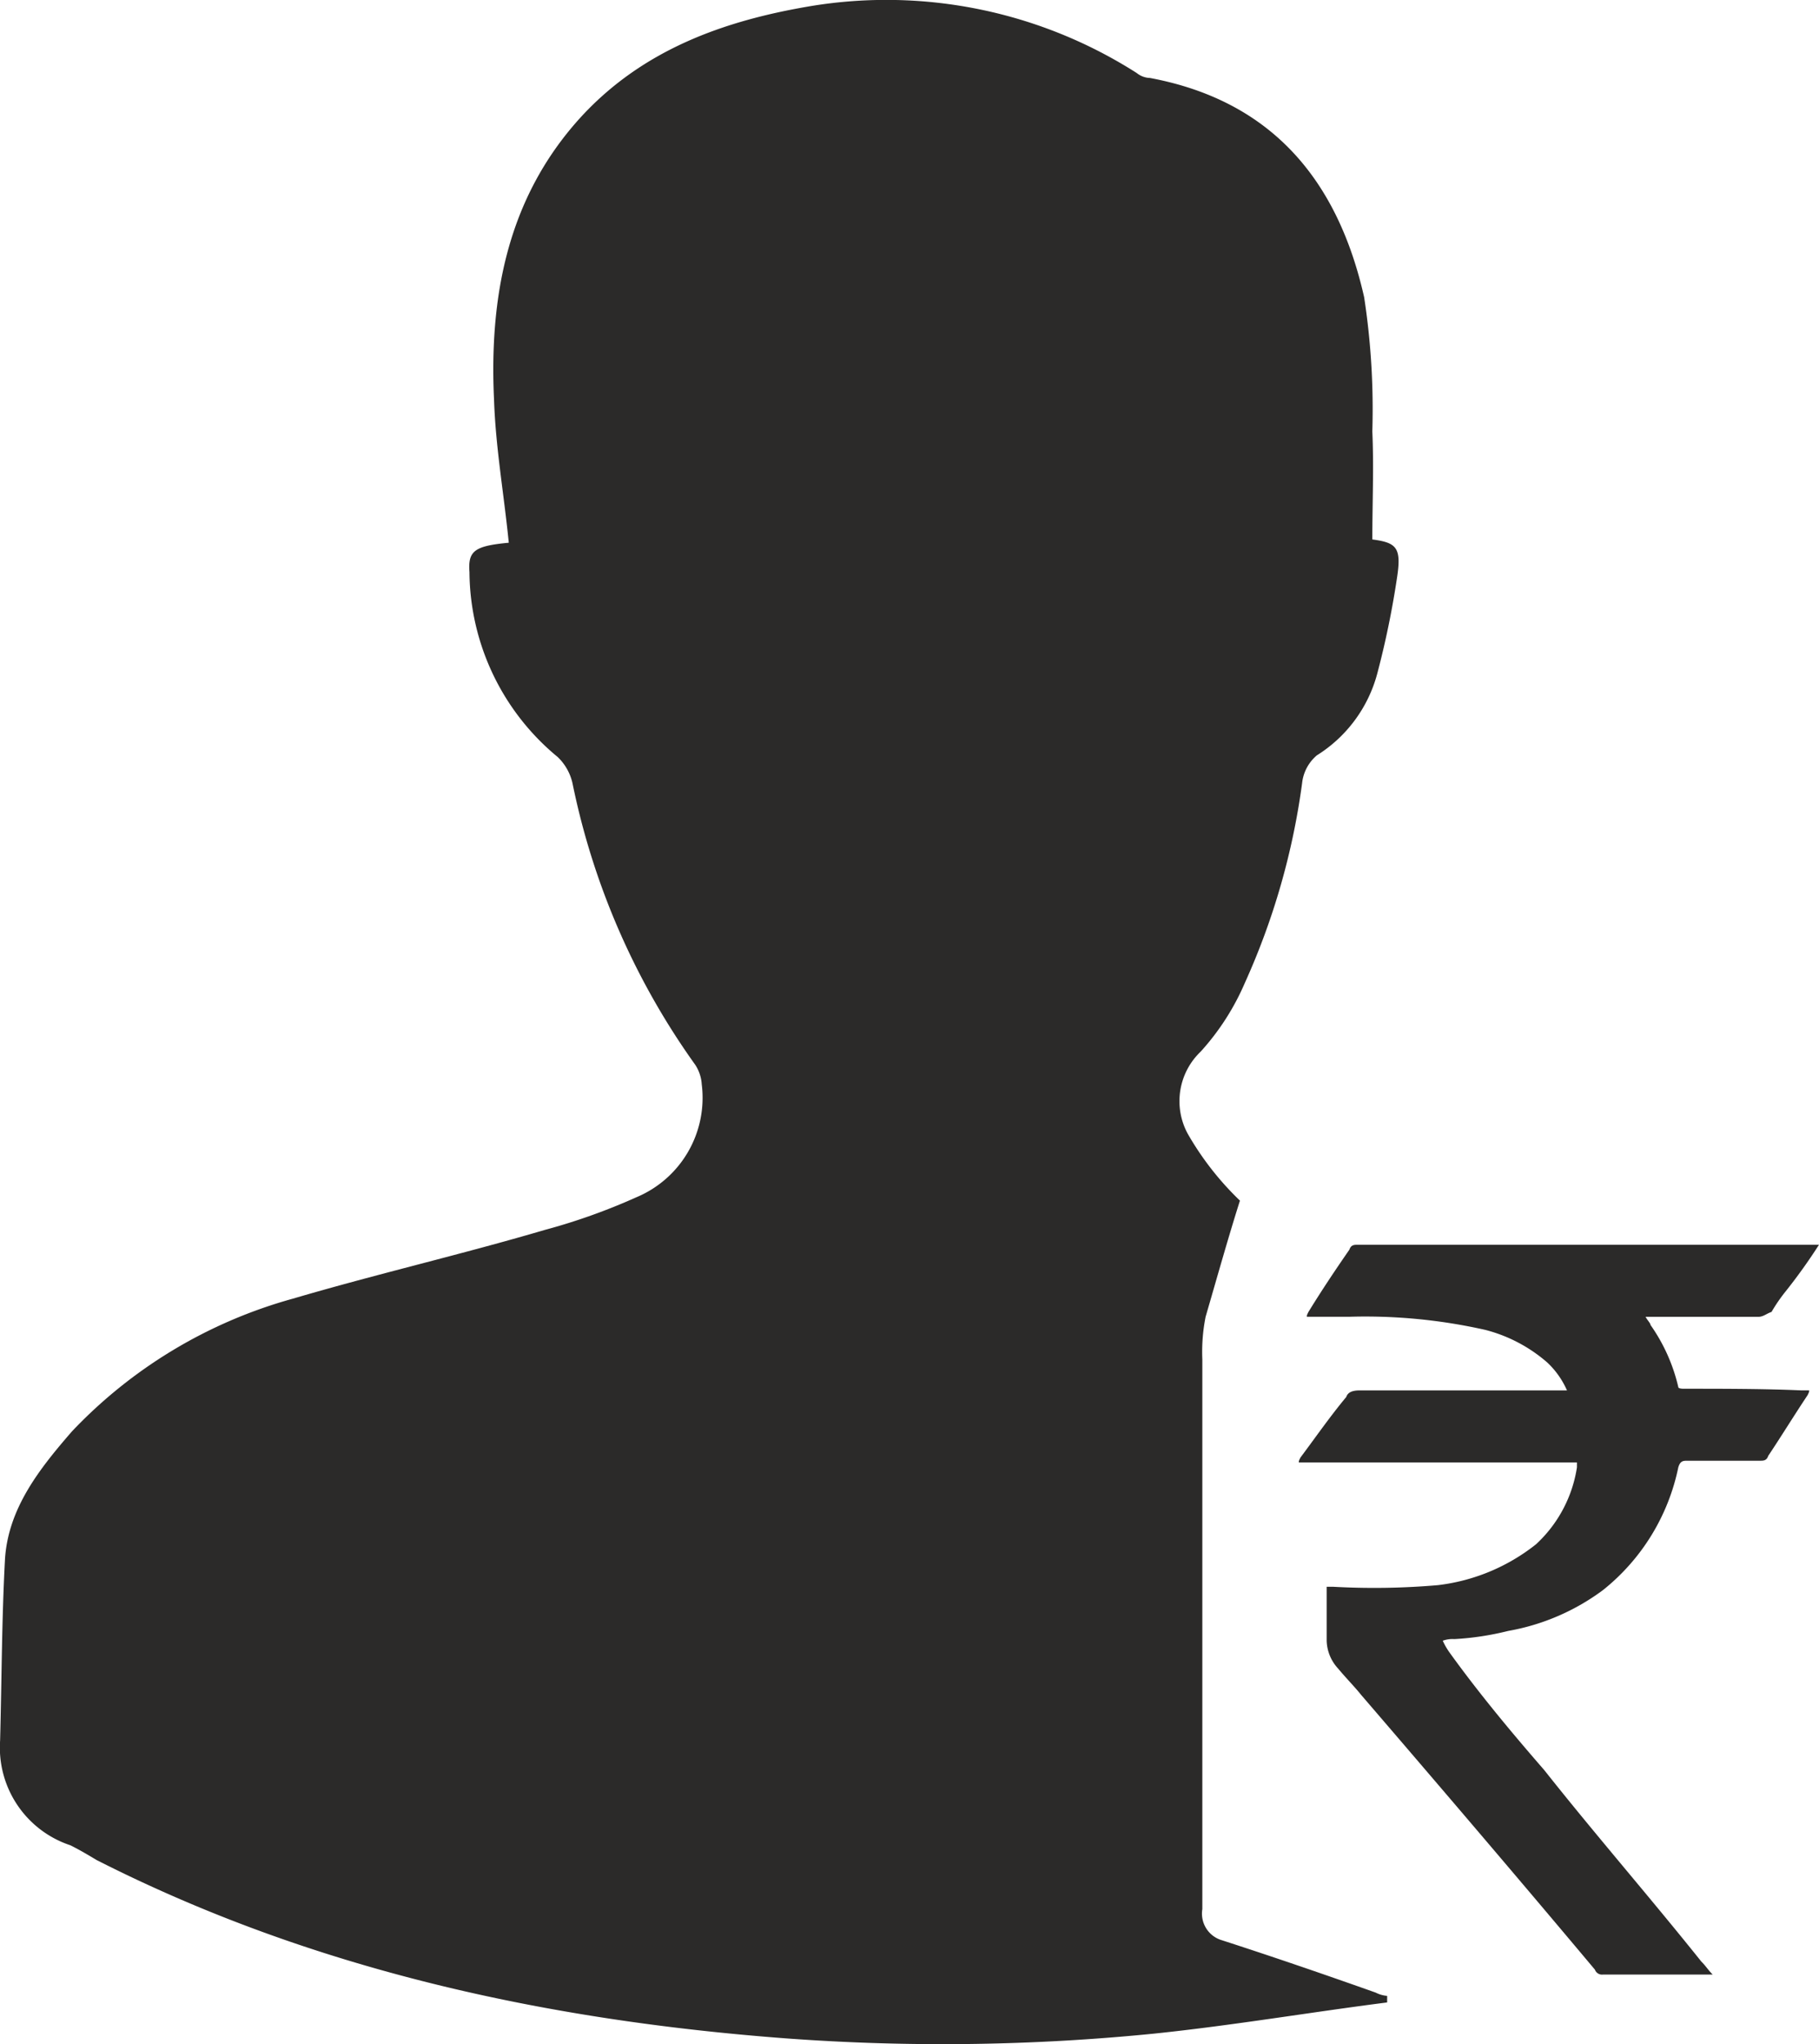
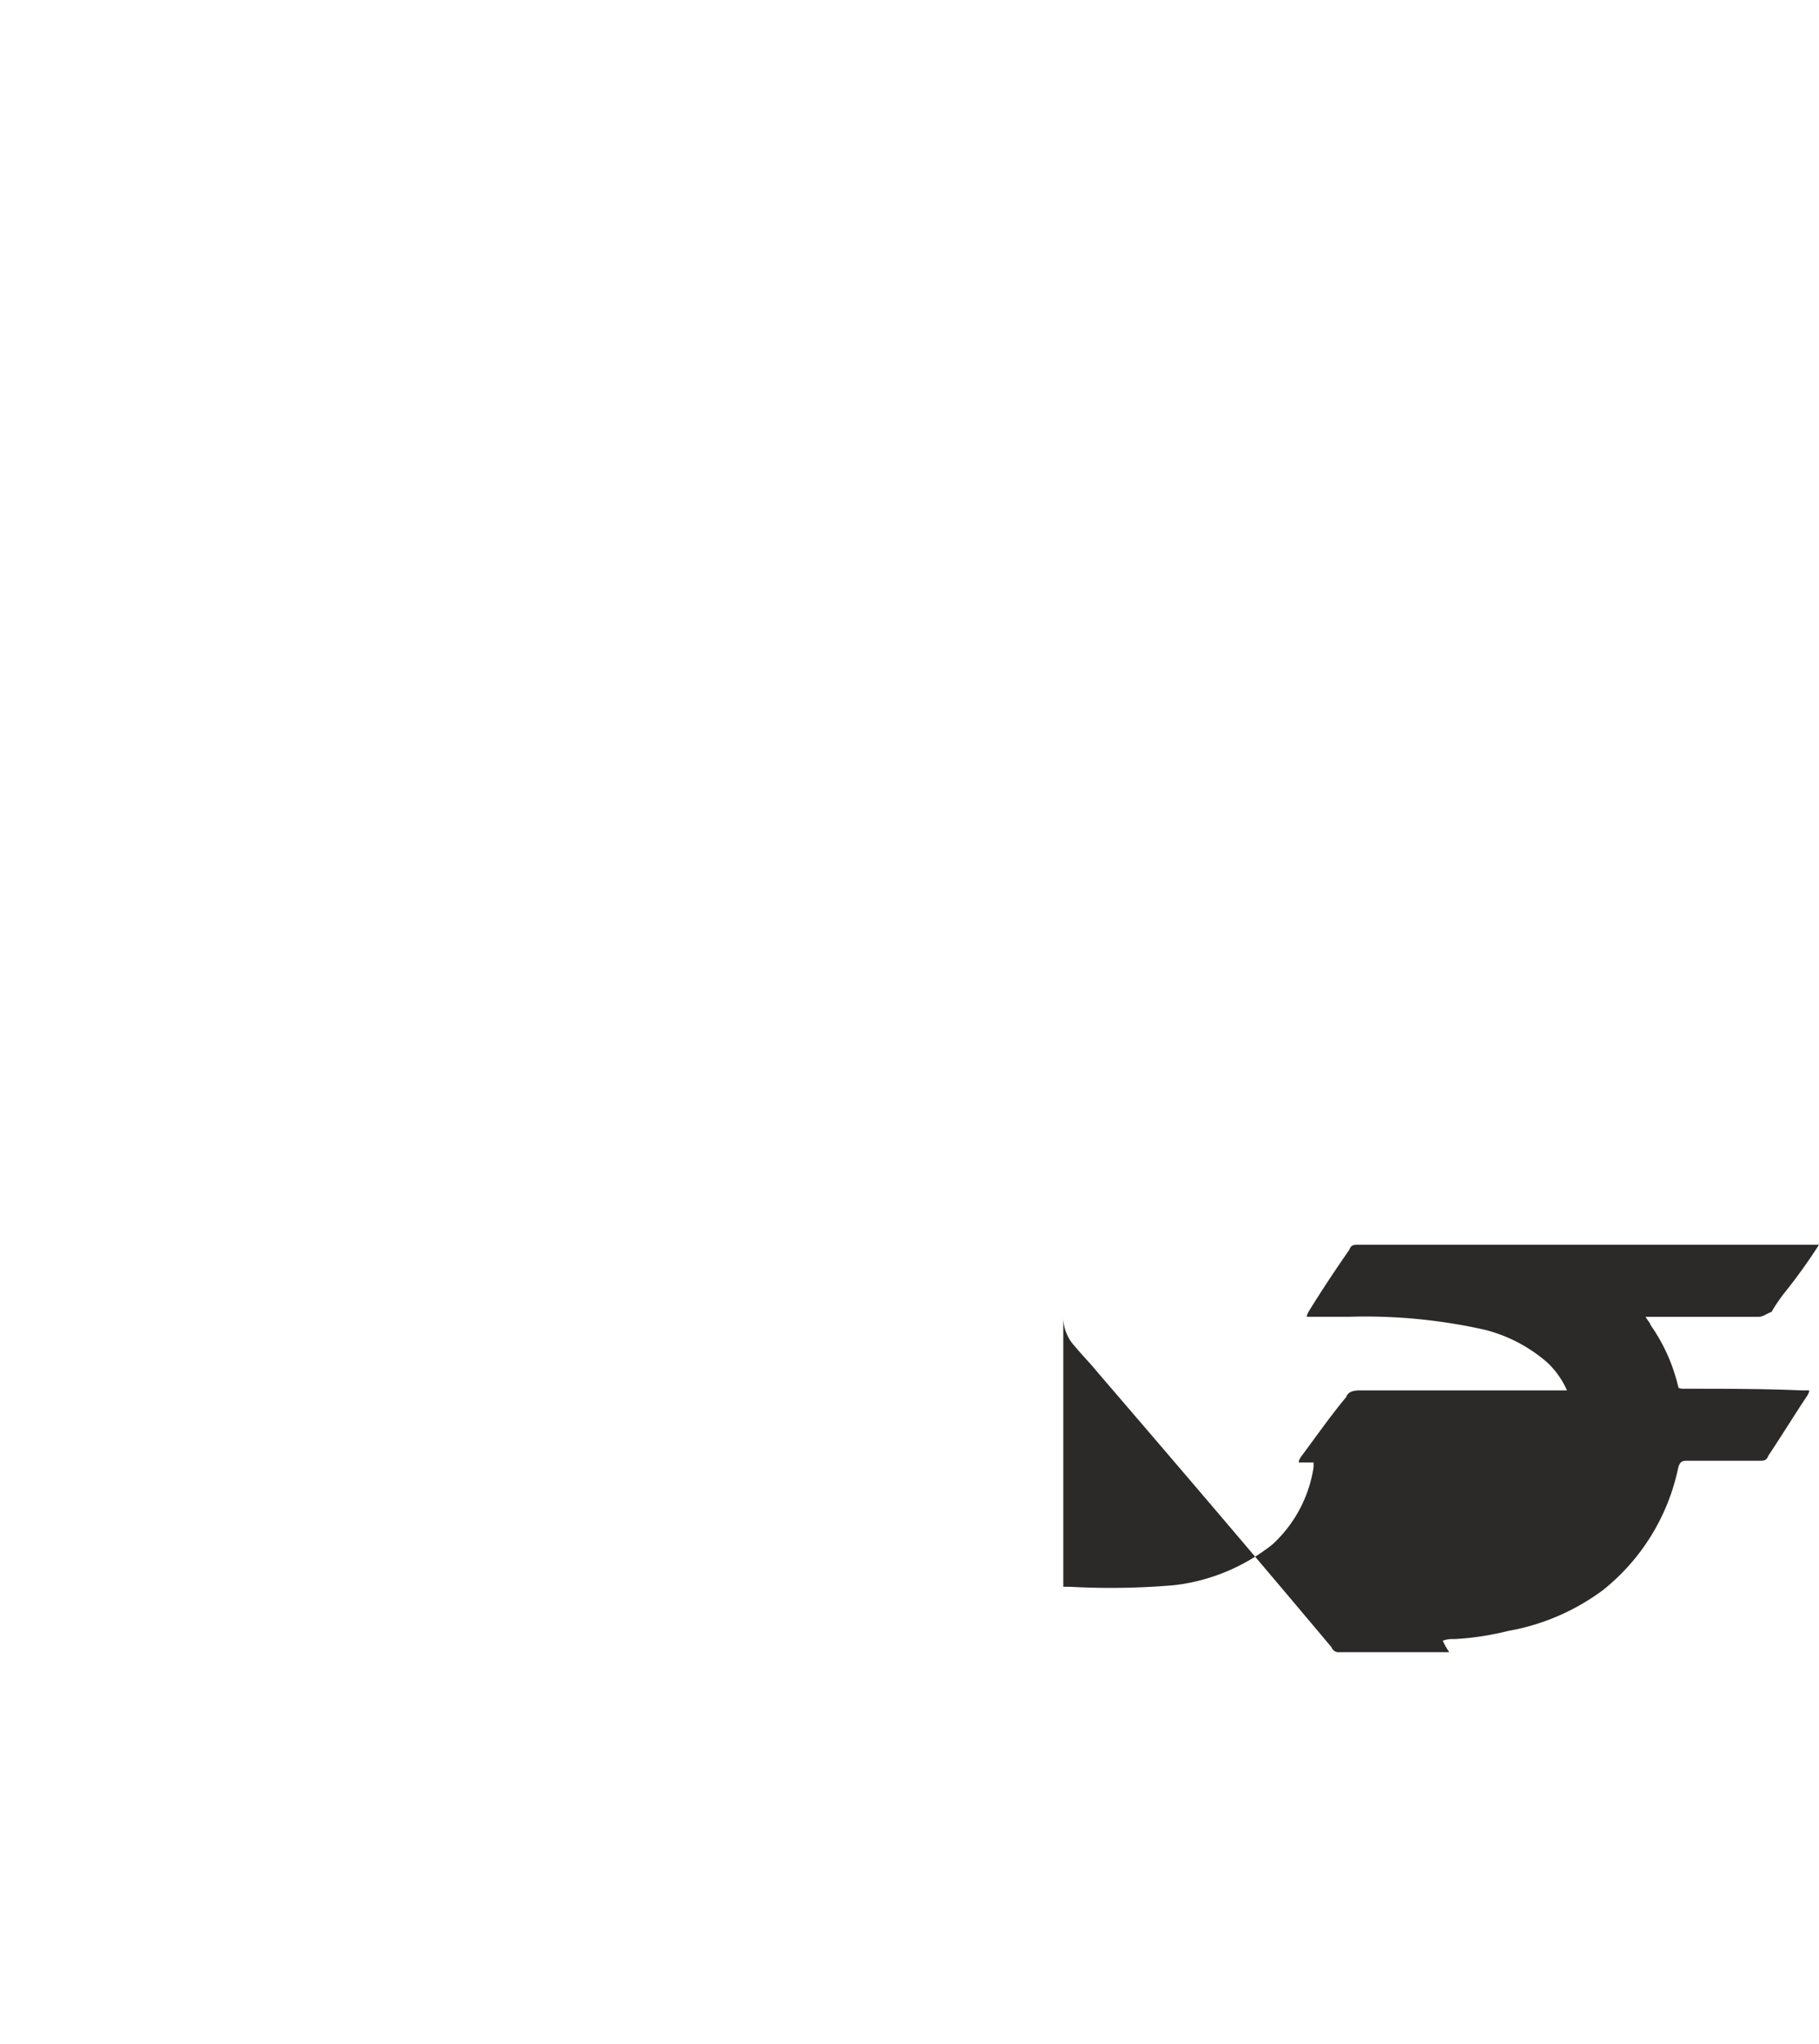
<svg xmlns="http://www.w3.org/2000/svg" id="Group_210" data-name="Group 210" width="68.333" height="76.753" viewBox="0 0 68.333 76.753">
-   <path id="Path_200" data-name="Path 200" d="M33.109,27.315c-.184-1.843-.492-3.564-.553-5.346-.184-3.871.492-7.558,3.2-10.569,2.335-2.581,5.407-3.687,8.726-4.24A17.484,17.484,0,0,1,56.7,9.679a.817.817,0,0,0,.492.184c4.609.86,7.067,3.871,8.05,8.234a27.756,27.756,0,0,1,.307,5.039c.061,1.352,0,2.7,0,4.056.922.123,1.106.307.922,1.475a33.27,33.27,0,0,1-.737,3.564A5.2,5.2,0,0,1,63.464,35.3a1.59,1.59,0,0,0-.553,1.045,26.833,26.833,0,0,1-2.151,7.5A9.3,9.3,0,0,1,59.1,46.425,2.569,2.569,0,0,0,58.61,49.5a11.14,11.14,0,0,0,1.966,2.519c-.43,1.352-.86,2.888-1.29,4.363a6.746,6.746,0,0,0-.123,1.6V78.624a1.041,1.041,0,0,0,.737,1.168c1.9.614,3.871,1.29,5.776,1.966a1.139,1.139,0,0,0,.43.123v.246c-2.888.369-5.776.86-8.726,1.168a79.935,79.935,0,0,1-13.826.184c-9.033-.676-17.82-2.581-25.931-6.7-.307-.184-.614-.369-.983-.553A3.863,3.863,0,0,1,14,72.294c.061-2.274.061-4.547.184-6.821.123-1.9,1.29-3.38,2.519-4.793A18.056,18.056,0,0,1,25,55.7c3.134-.922,6.329-1.659,9.463-2.581A22.946,22.946,0,0,0,37.9,51.894a4.048,4.048,0,0,0,2.458-4.24,1.505,1.505,0,0,0-.246-.737,27.625,27.625,0,0,1-4.609-10.569,1.961,1.961,0,0,0-.553-.983,9.077,9.077,0,0,1-3.318-6.944C31.572,27.622,31.818,27.437,33.109,27.315Z" transform="translate(-13.996 -6.936)" fill="#2b2a29" />
-   <path id="Path_201" data-name="Path 201" d="M106.611,86.011a6.659,6.659,0,0,1,1.045,2.335c0,.061.184.061.184.061,1.475,0,3.011,0,4.424.061h.307c0,.061,0,.061-.061.184-.492.737-.983,1.536-1.475,2.274-.061.184-.184.184-.307.184h-2.765c-.184,0-.246.061-.307.246a7.944,7.944,0,0,1-2.827,4.609,8.41,8.41,0,0,1-3.564,1.536,10.748,10.748,0,0,1-2.028.307,1.046,1.046,0,0,0-.43.061,2.672,2.672,0,0,0,.246.43c1.106,1.536,2.335,3.011,3.564,4.424,1.9,2.4,3.933,4.731,5.9,7.189.184.184.246.307.43.492h-4.117a.284.284,0,0,1-.307-.184c-2.888-3.441-5.776-6.821-8.787-10.323-.246-.307-.553-.614-.86-.983a1.6,1.6,0,0,1-.43-1.045V95.843h.246a27.864,27.864,0,0,0,3.933-.061,7.3,7.3,0,0,0,3.687-1.536,4.952,4.952,0,0,0,1.536-2.888v-.184H93.4c0-.061,0-.061.061-.184.553-.737,1.106-1.536,1.721-2.274.061-.184.246-.246.492-.246h7.8a3.213,3.213,0,0,0-.737-1.045,5.709,5.709,0,0,0-2.335-1.229,20.519,20.519,0,0,0-5.1-.492h-1.6c0-.061,0-.061.061-.184.492-.8.983-1.536,1.536-2.335.061-.184.184-.184.307-.184H112.94a20.848,20.848,0,0,1-1.229,1.721,6.232,6.232,0,0,0-.553.8c-.184.061-.307.184-.492.184h-4.24C106.488,85.827,106.611,85.949,106.611,86.011Z" transform="translate(-44.608 -36.26)" fill="#2b2a29" />
+   <path id="Path_201" data-name="Path 201" d="M106.611,86.011a6.659,6.659,0,0,1,1.045,2.335c0,.061.184.061.184.061,1.475,0,3.011,0,4.424.061h.307c0,.061,0,.061-.061.184-.492.737-.983,1.536-1.475,2.274-.061.184-.184.184-.307.184h-2.765c-.184,0-.246.061-.307.246a7.944,7.944,0,0,1-2.827,4.609,8.41,8.41,0,0,1-3.564,1.536,10.748,10.748,0,0,1-2.028.307,1.046,1.046,0,0,0-.43.061,2.672,2.672,0,0,0,.246.43h-4.117a.284.284,0,0,1-.307-.184c-2.888-3.441-5.776-6.821-8.787-10.323-.246-.307-.553-.614-.86-.983a1.6,1.6,0,0,1-.43-1.045V95.843h.246a27.864,27.864,0,0,0,3.933-.061,7.3,7.3,0,0,0,3.687-1.536,4.952,4.952,0,0,0,1.536-2.888v-.184H93.4c0-.061,0-.061.061-.184.553-.737,1.106-1.536,1.721-2.274.061-.184.246-.246.492-.246h7.8a3.213,3.213,0,0,0-.737-1.045,5.709,5.709,0,0,0-2.335-1.229,20.519,20.519,0,0,0-5.1-.492h-1.6c0-.061,0-.061.061-.184.492-.8.983-1.536,1.536-2.335.061-.184.184-.184.307-.184H112.94a20.848,20.848,0,0,1-1.229,1.721,6.232,6.232,0,0,0-.553.8c-.184.061-.307.184-.492.184h-4.24C106.488,85.827,106.611,85.949,106.611,86.011Z" transform="translate(-44.608 -36.26)" fill="#2b2a29" />
</svg>